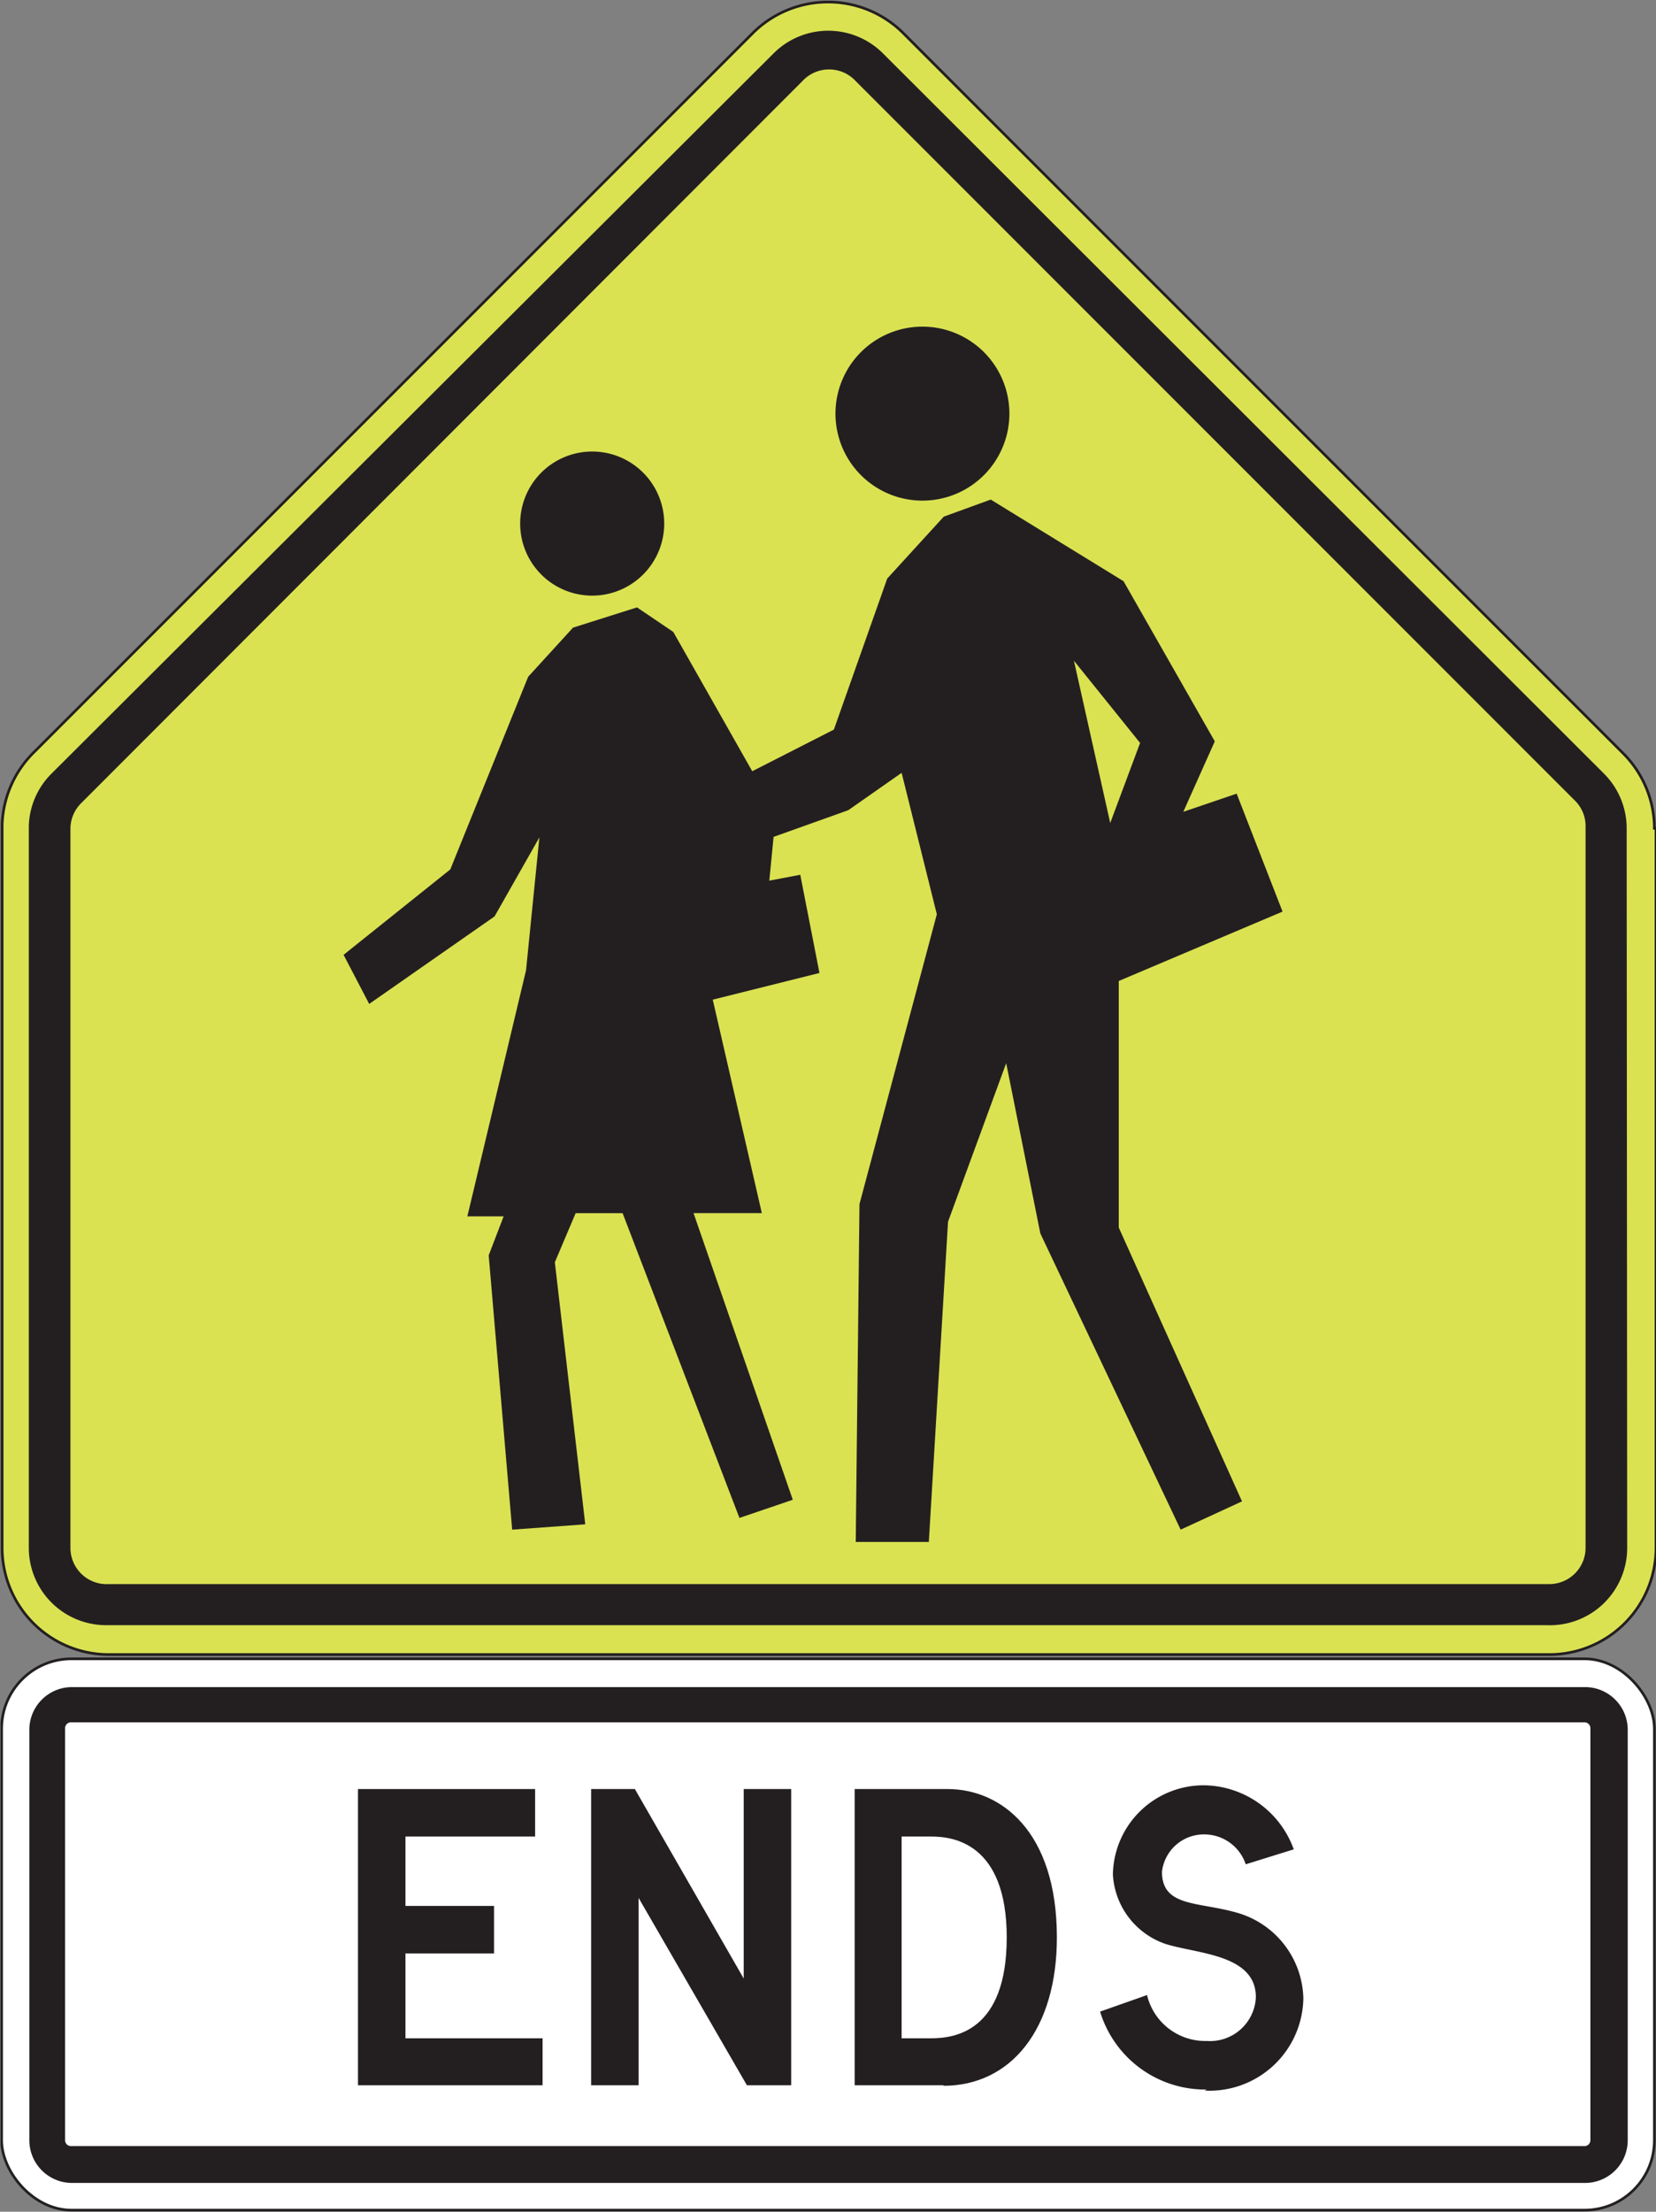
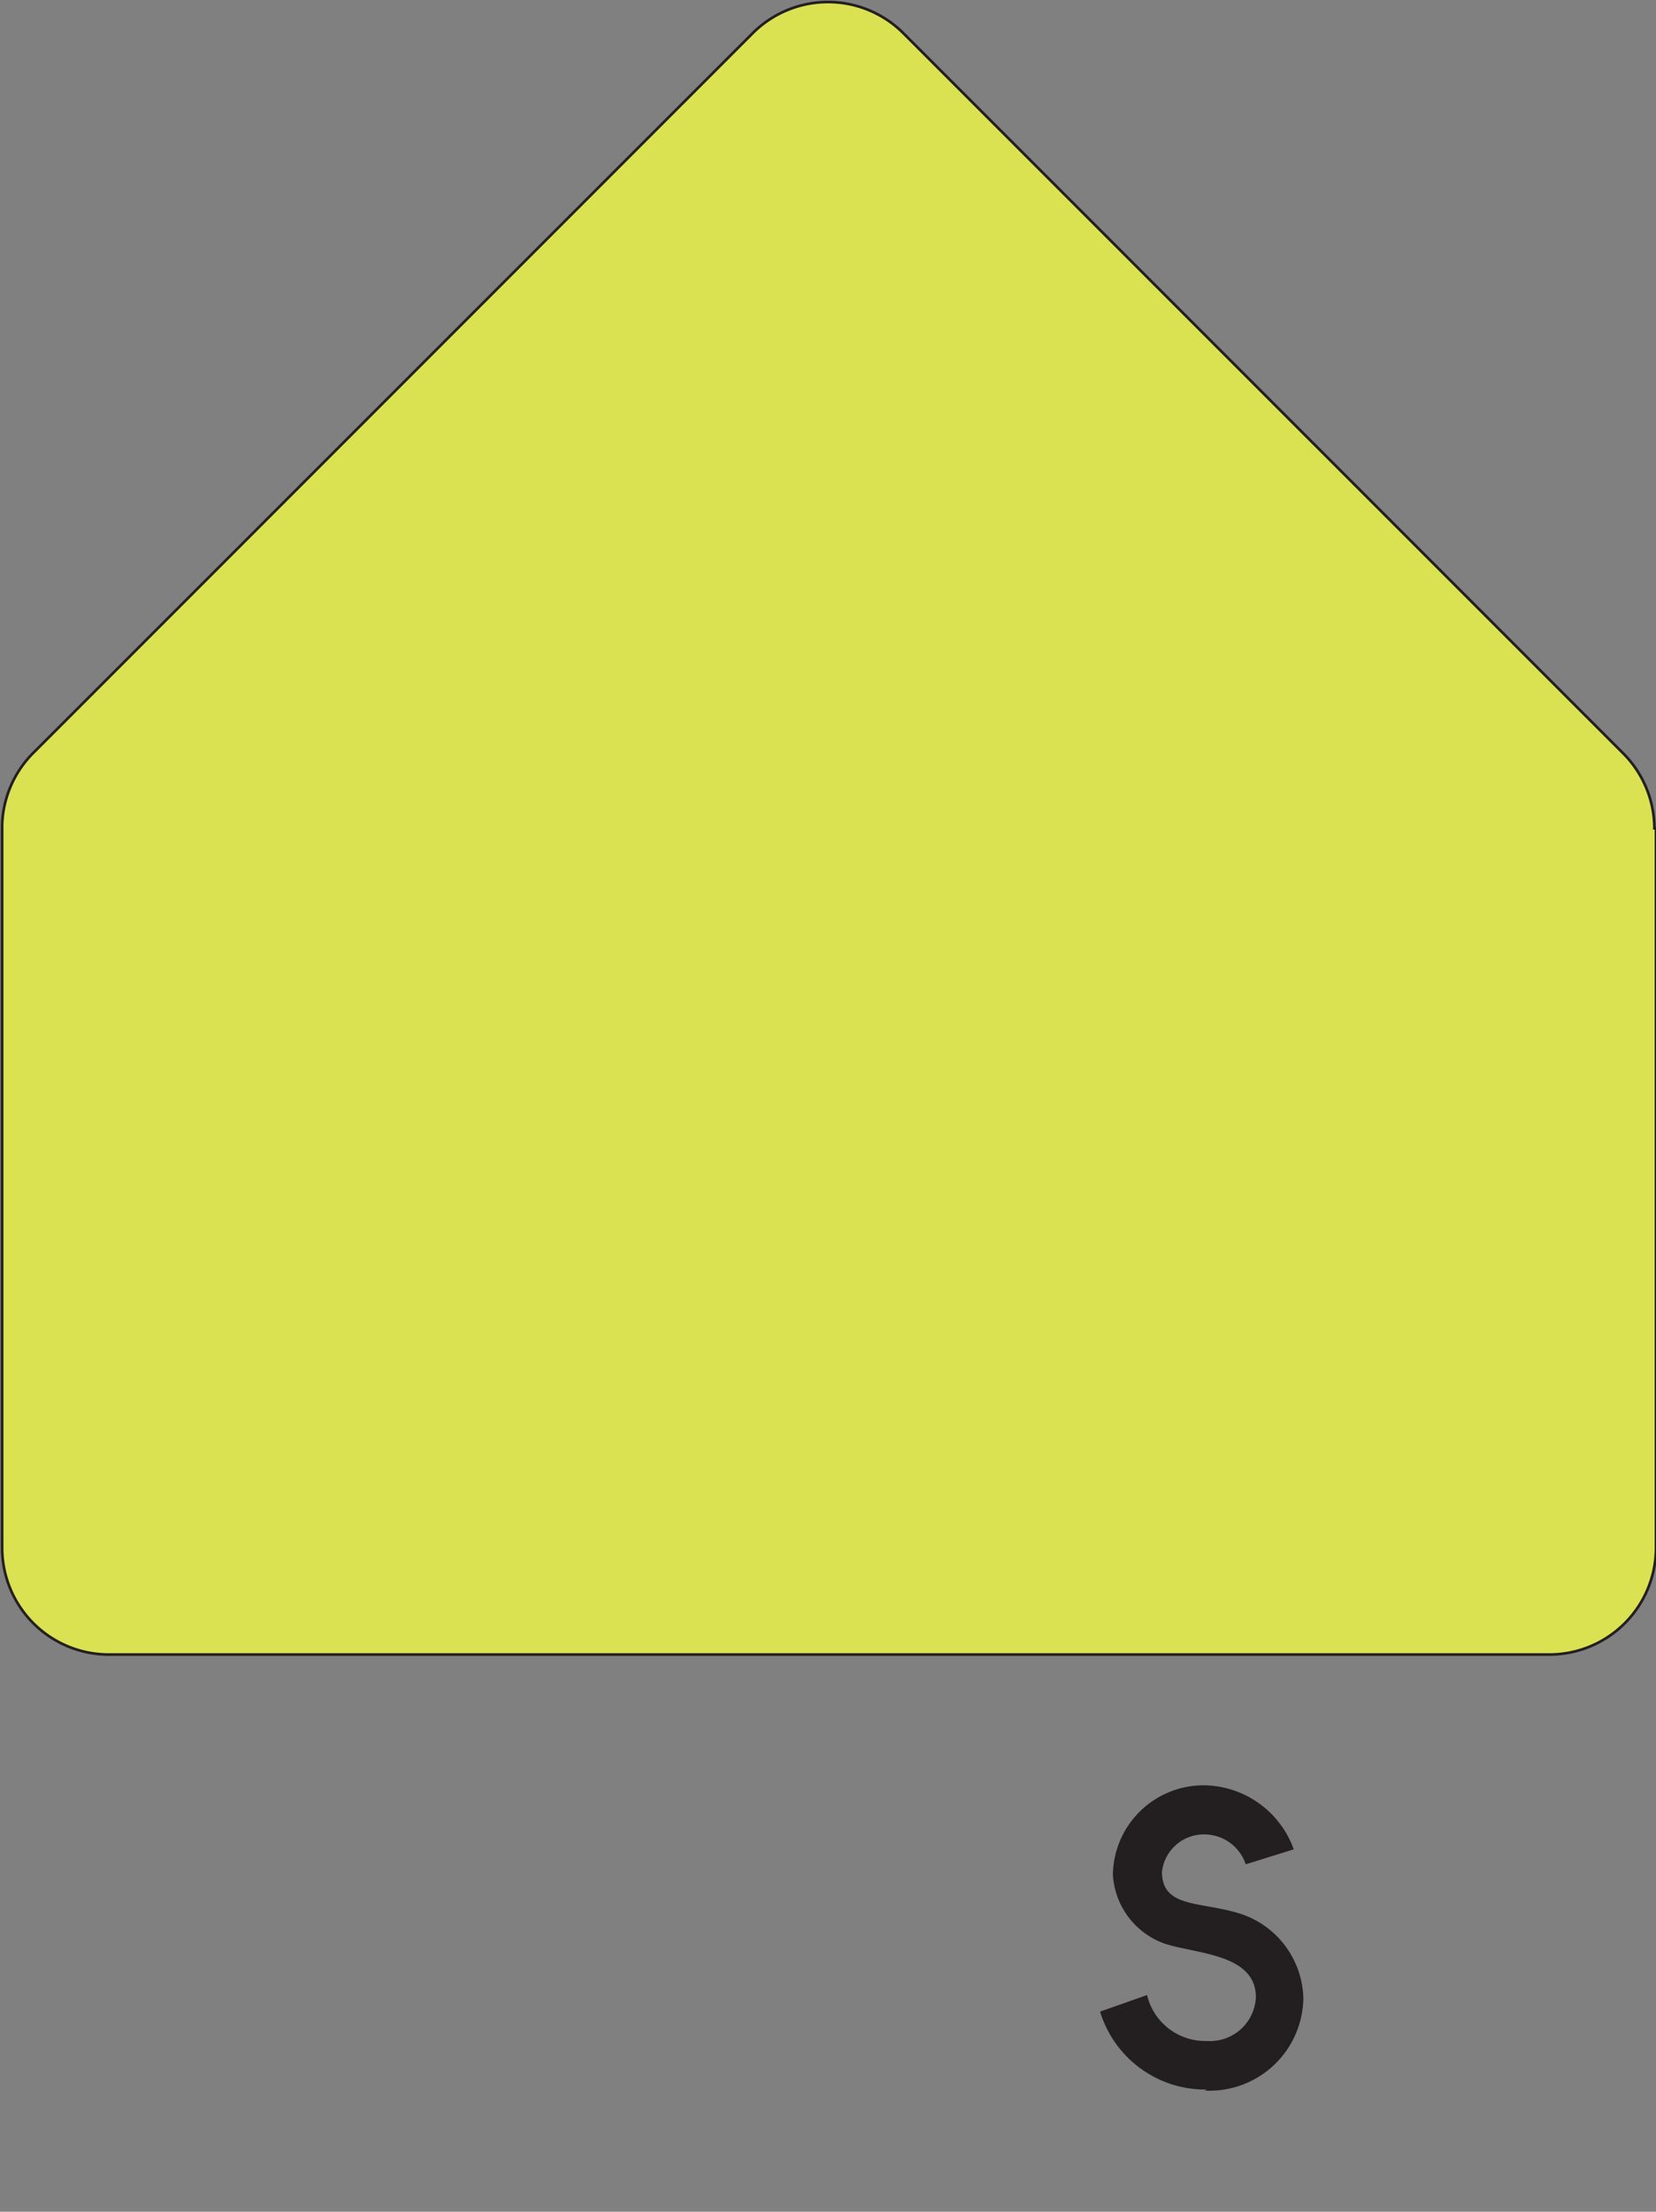
<svg xmlns="http://www.w3.org/2000/svg" viewBox="0 0 31.04 41.44">
  <rect x="0" y="0" width="31.04" height="41.44" fill="#808080" stroke="none" />
  <defs>
    <style>.cls-1,.cls-5{fill:none;}.cls-2{clip-path:url(#clip-path);}.cls-3{fill:#fff;}.cls-4{clip-path:url(#clip-path-2);}.cls-5{stroke:#231f20;stroke-width:0.05px;}.cls-6{fill:#231f20;}.cls-7{fill:#dae252;}</style>
    <clipPath id="clip-path" transform="translate(-3.14)">
-       <rect class="cls-1" width="37.94" height="47.25" />
-     </clipPath>
+       </clipPath>
    <clipPath id="clip-path-2" transform="translate(-3.14)">
      <rect class="cls-1" x="3.15" width="31.04" height="41.44" />
    </clipPath>
  </defs>
  <title>Asset 22</title>
  <g id="Layer_2" data-name="Layer 2">
    <g id="Layer_1-2" data-name="Layer 1">
      <g class="cls-2">
        <rect class="cls-3" x="0.03" y="31.08" width="30.98" height="10.33" rx="1.31" ry="1.31" />
      </g>
      <g class="cls-4">
-         <rect class="cls-5" x="0.03" y="31.08" width="30.98" height="10.33" rx="1.31" ry="1.31" />
-       </g>
+         </g>
      <g class="cls-2">
        <path class="cls-6" d="M32.85,31.61H4.49a.8.8,0,0,0-.8.79v7.7a.8.8,0,0,0,.8.8H32.85a.8.8,0,0,0,.8-.8V32.4a.8.8,0,0,0-.8-.79m.1,8.49a.11.11,0,0,1-.11.11H4.47a.11.11,0,0,1-.11-.11V32.38a.11.11,0,0,1,.11-.11H32.84a.11.11,0,0,1,.11.11Z" transform="translate(-3.14)" />
        <polygon class="cls-6" points="6.71 39.07 6.71 33.52 10.03 33.52 10.03 34.41 7.6 34.41 7.6 35.71 9.26 35.71 9.26 36.6 7.6 36.6 7.6 38.19 10.17 38.19 10.17 39.07 6.71 39.07" />
-         <polygon class="cls-6" points="14 39.07 11.97 35.56 11.97 39.07 11.08 39.07 11.08 33.52 11.9 33.52 13.94 37.07 13.94 33.52 14.83 33.52 14.83 39.07 14 39.07" />
        <path class="cls-6" d="M20.83,39.07H19.16V33.52H20.9c1,0,2.05.79,2.05,2.78,0,1.72-.86,2.78-2.13,2.78m-.23-4.67h-.55v3.78h.55c.44,0,1.42-.12,1.42-1.89S21,34.41,20.6,34.41" transform="translate(-3.14)" />
      </g>
      <g class="cls-4">
        <path class="cls-6" d="M25.76,39.15a2.06,2.06,0,0,1-2-1.46l.88-.31a1.12,1.12,0,0,0,1.12.86.86.86,0,0,0,.92-.82c0-.81-1.11-.81-1.7-1A1.46,1.46,0,0,1,24,35.12a1.7,1.7,0,0,1,1.71-1.67,1.81,1.81,0,0,1,1.68,1.2l-.9.28a.82.82,0,0,0-.78-.56.79.79,0,0,0-.79.7c0,.66.67.56,1.38.76a1.71,1.71,0,0,1,1.27,1.61,1.76,1.76,0,0,1-1.85,1.73" transform="translate(-3.14)" />
        <path class="cls-7" d="M34.15,15.52a2,2,0,0,0-.57-1.39L20.05.6a2,2,0,0,0-2.78,0L3.75,14.12a2,2,0,0,0-.57,1.33h0V29a2,2,0,0,0,2,2h27a2,2,0,0,0,2-2V15.52Z" transform="translate(-3.14)" />
        <path class="cls-5" d="M34.15,15.52a2,2,0,0,0-.57-1.39L20.05.6a2,2,0,0,0-2.78,0L3.75,14.12a2,2,0,0,0-.57,1.33h0V29a2,2,0,0,0,2,2h27a2,2,0,0,0,2-2V15.52Z" transform="translate(-3.14)" />
      </g>
      <g class="cls-2">
        <path class="cls-6" d="M33.63,15.49a1.45,1.45,0,0,0-.43-1L19.69,1a1.45,1.45,0,0,0-2.05,0L4.11,14.49a1.44,1.44,0,0,0-.43,1V29a1.45,1.45,0,0,0,1.45,1.45h27A1.45,1.45,0,0,0,33.64,29ZM32.86,29a.68.68,0,0,1-.68.68h-27A.68.68,0,0,1,4.46,29V15.52a.68.68,0,0,1,.2-.47L18.18,1.52a.68.68,0,0,1,1,0L32.66,15a.67.67,0,0,1,.2.48Z" transform="translate(-3.14)" />
-         <path class="cls-6" d="M14.24,11.16a1.35,1.35,0,1,0-1.35-1.35,1.35,1.35,0,0,0,1.35,1.35" transform="translate(-3.14)" />
        <path class="cls-6" d="M20.43,9.38A1.63,1.63,0,1,0,18.8,7.75a1.63,1.63,0,0,0,1.63,1.63" transform="translate(-3.14)" />
-         <path class="cls-6" d="M24.11,18.38l3.07-1.3-.86-2.21-1,.34.59-1.32-1.71-3L21.71,9.36l-.88.32-1.06,1.16-1,2.83-1.53.78-1.48-2.61-.68-.46-1.2.38-.84.92-1.46,3.61-2,1.6.48.92,2.35-1.64.84-1.48L13,18.18l-1.1,4.61h.68l-.28.73.44,5.14,1.37-.1-.57-4.91.39-.92h.88L17,28.44,18,28.1l-1.86-5.37h1.28l-.92-4,2-.5-.36-1.84-.58.11.08-.82,1.4-.5,1-.7.66,2.65-1.45,5.43-.07,6.33,1.37,0,.36-6L22,19.92l.64,3.19,2.63,5.55,1.15-.53L24.11,23Zm-.84-6,1.24,1.54-.56,1.5Z" transform="translate(-3.14)" />
      </g>
    </g>
  </g>
</svg>